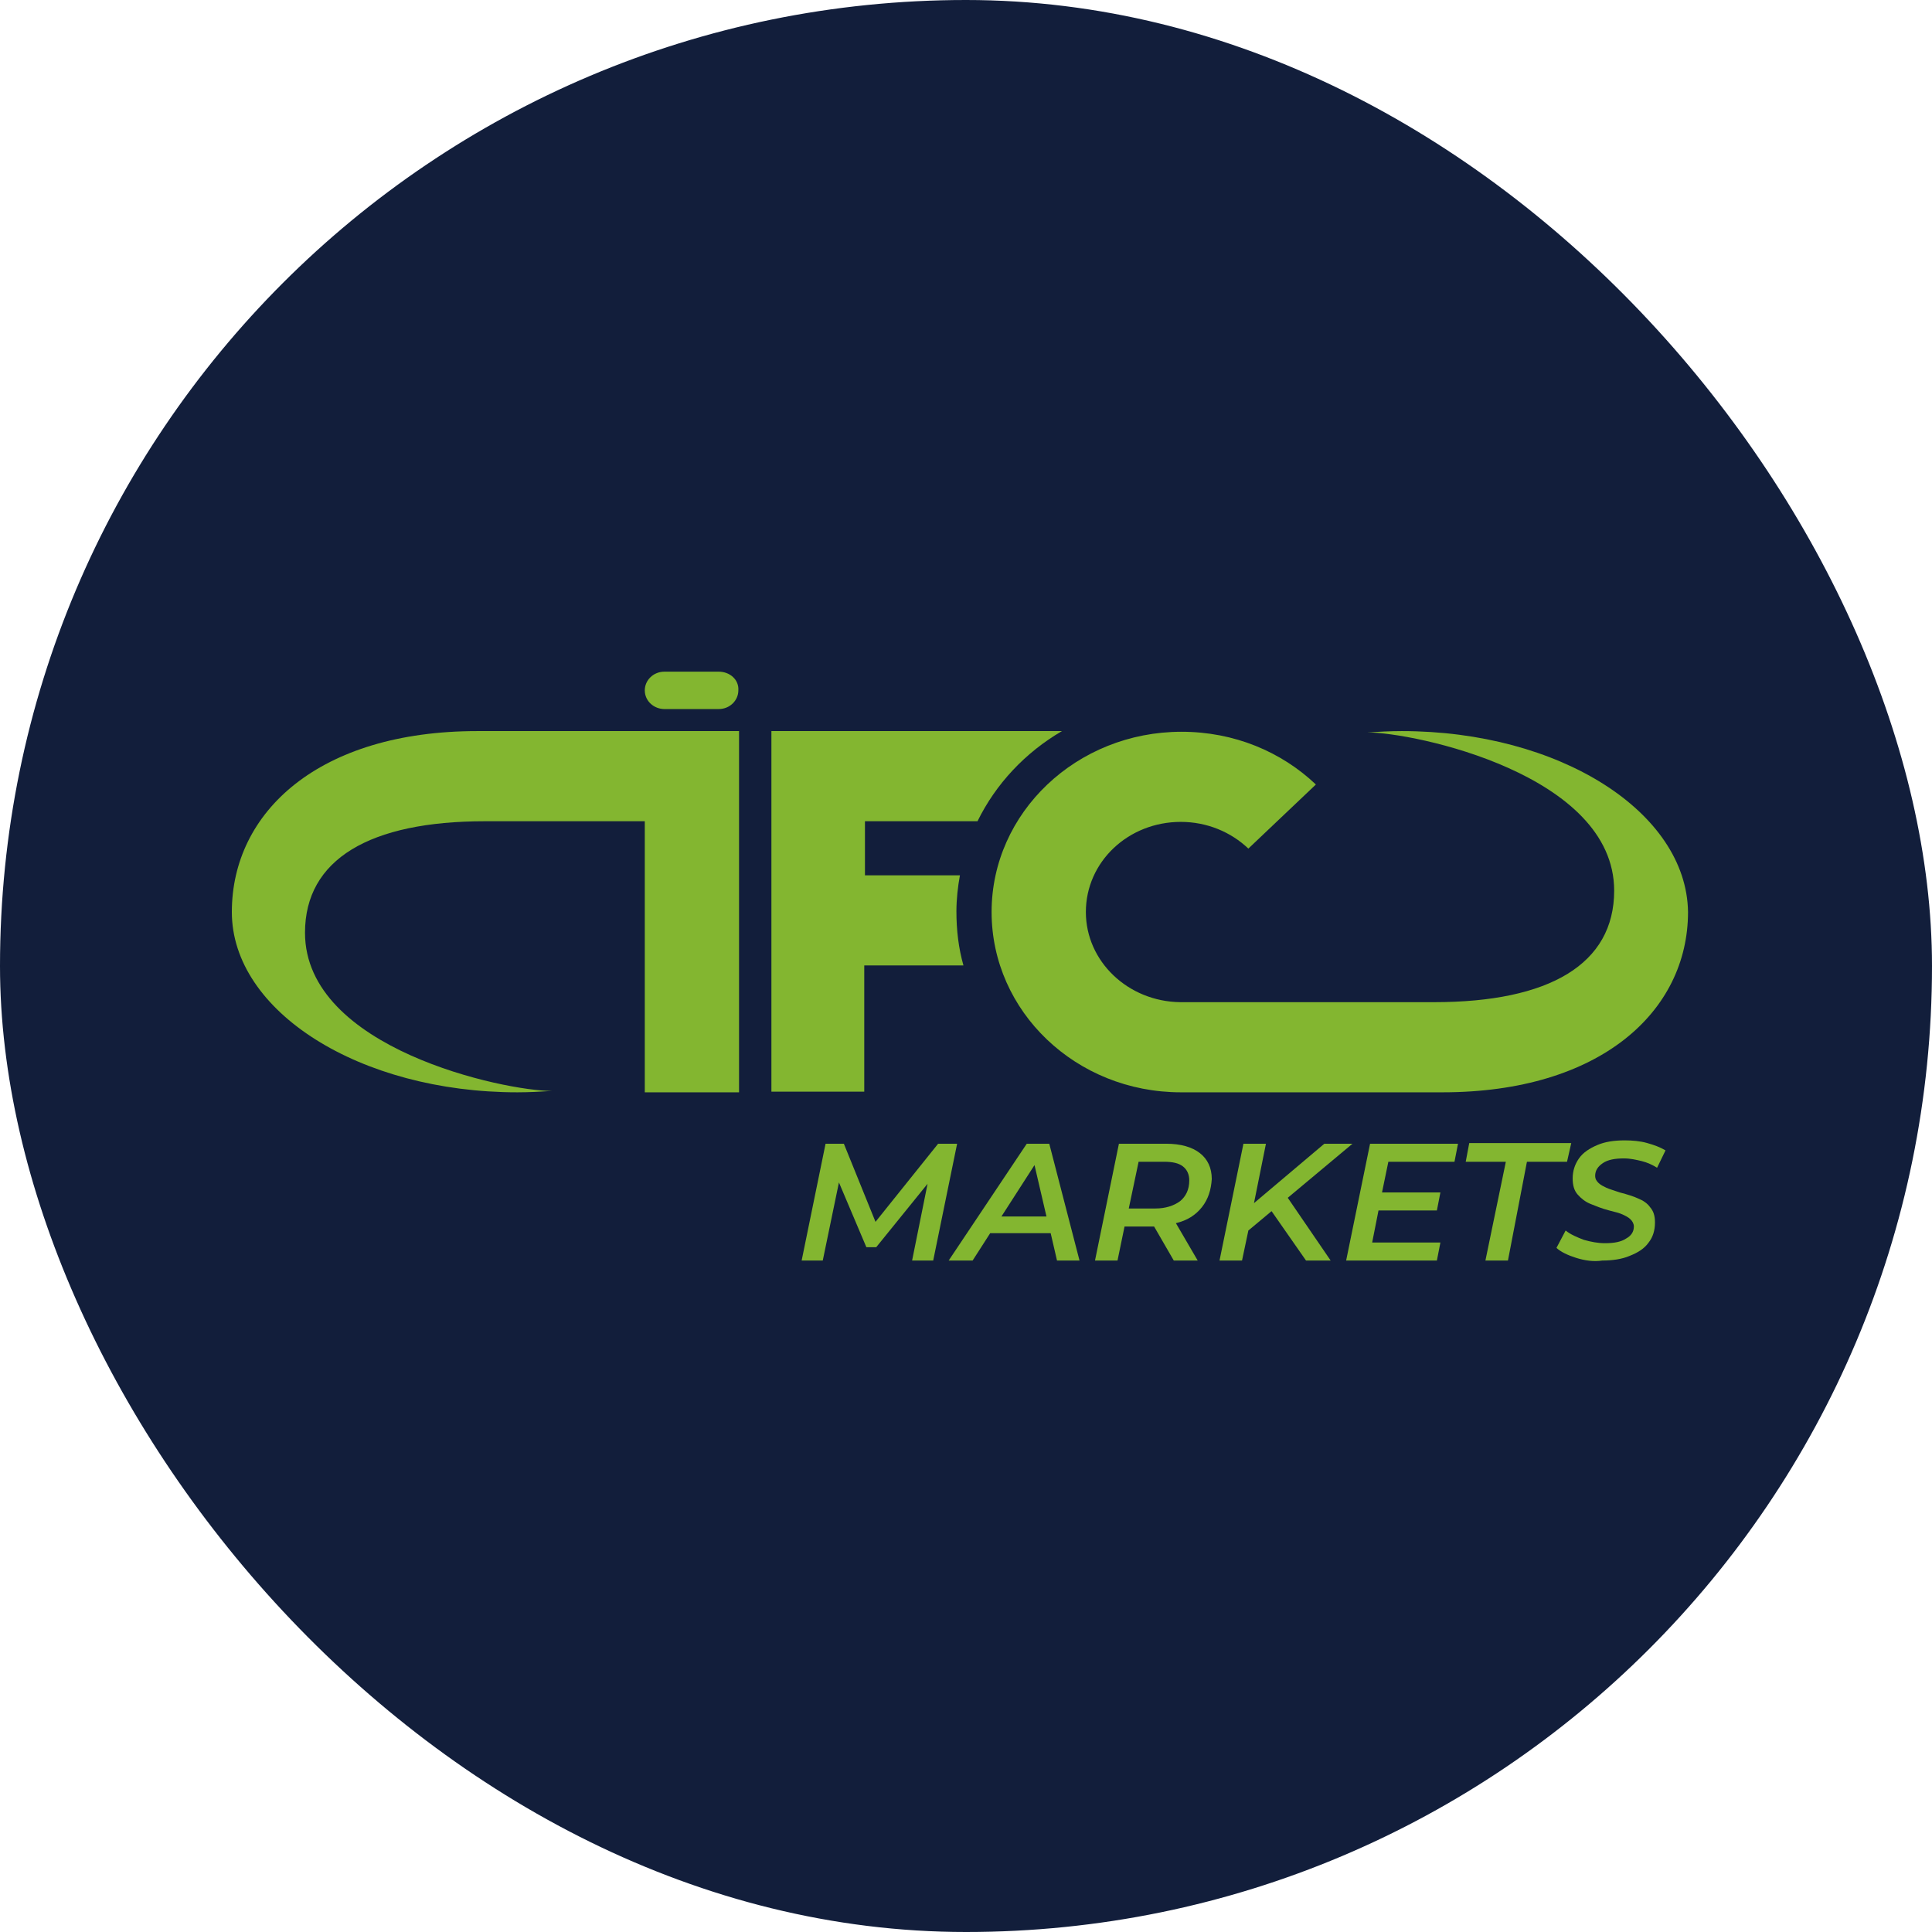
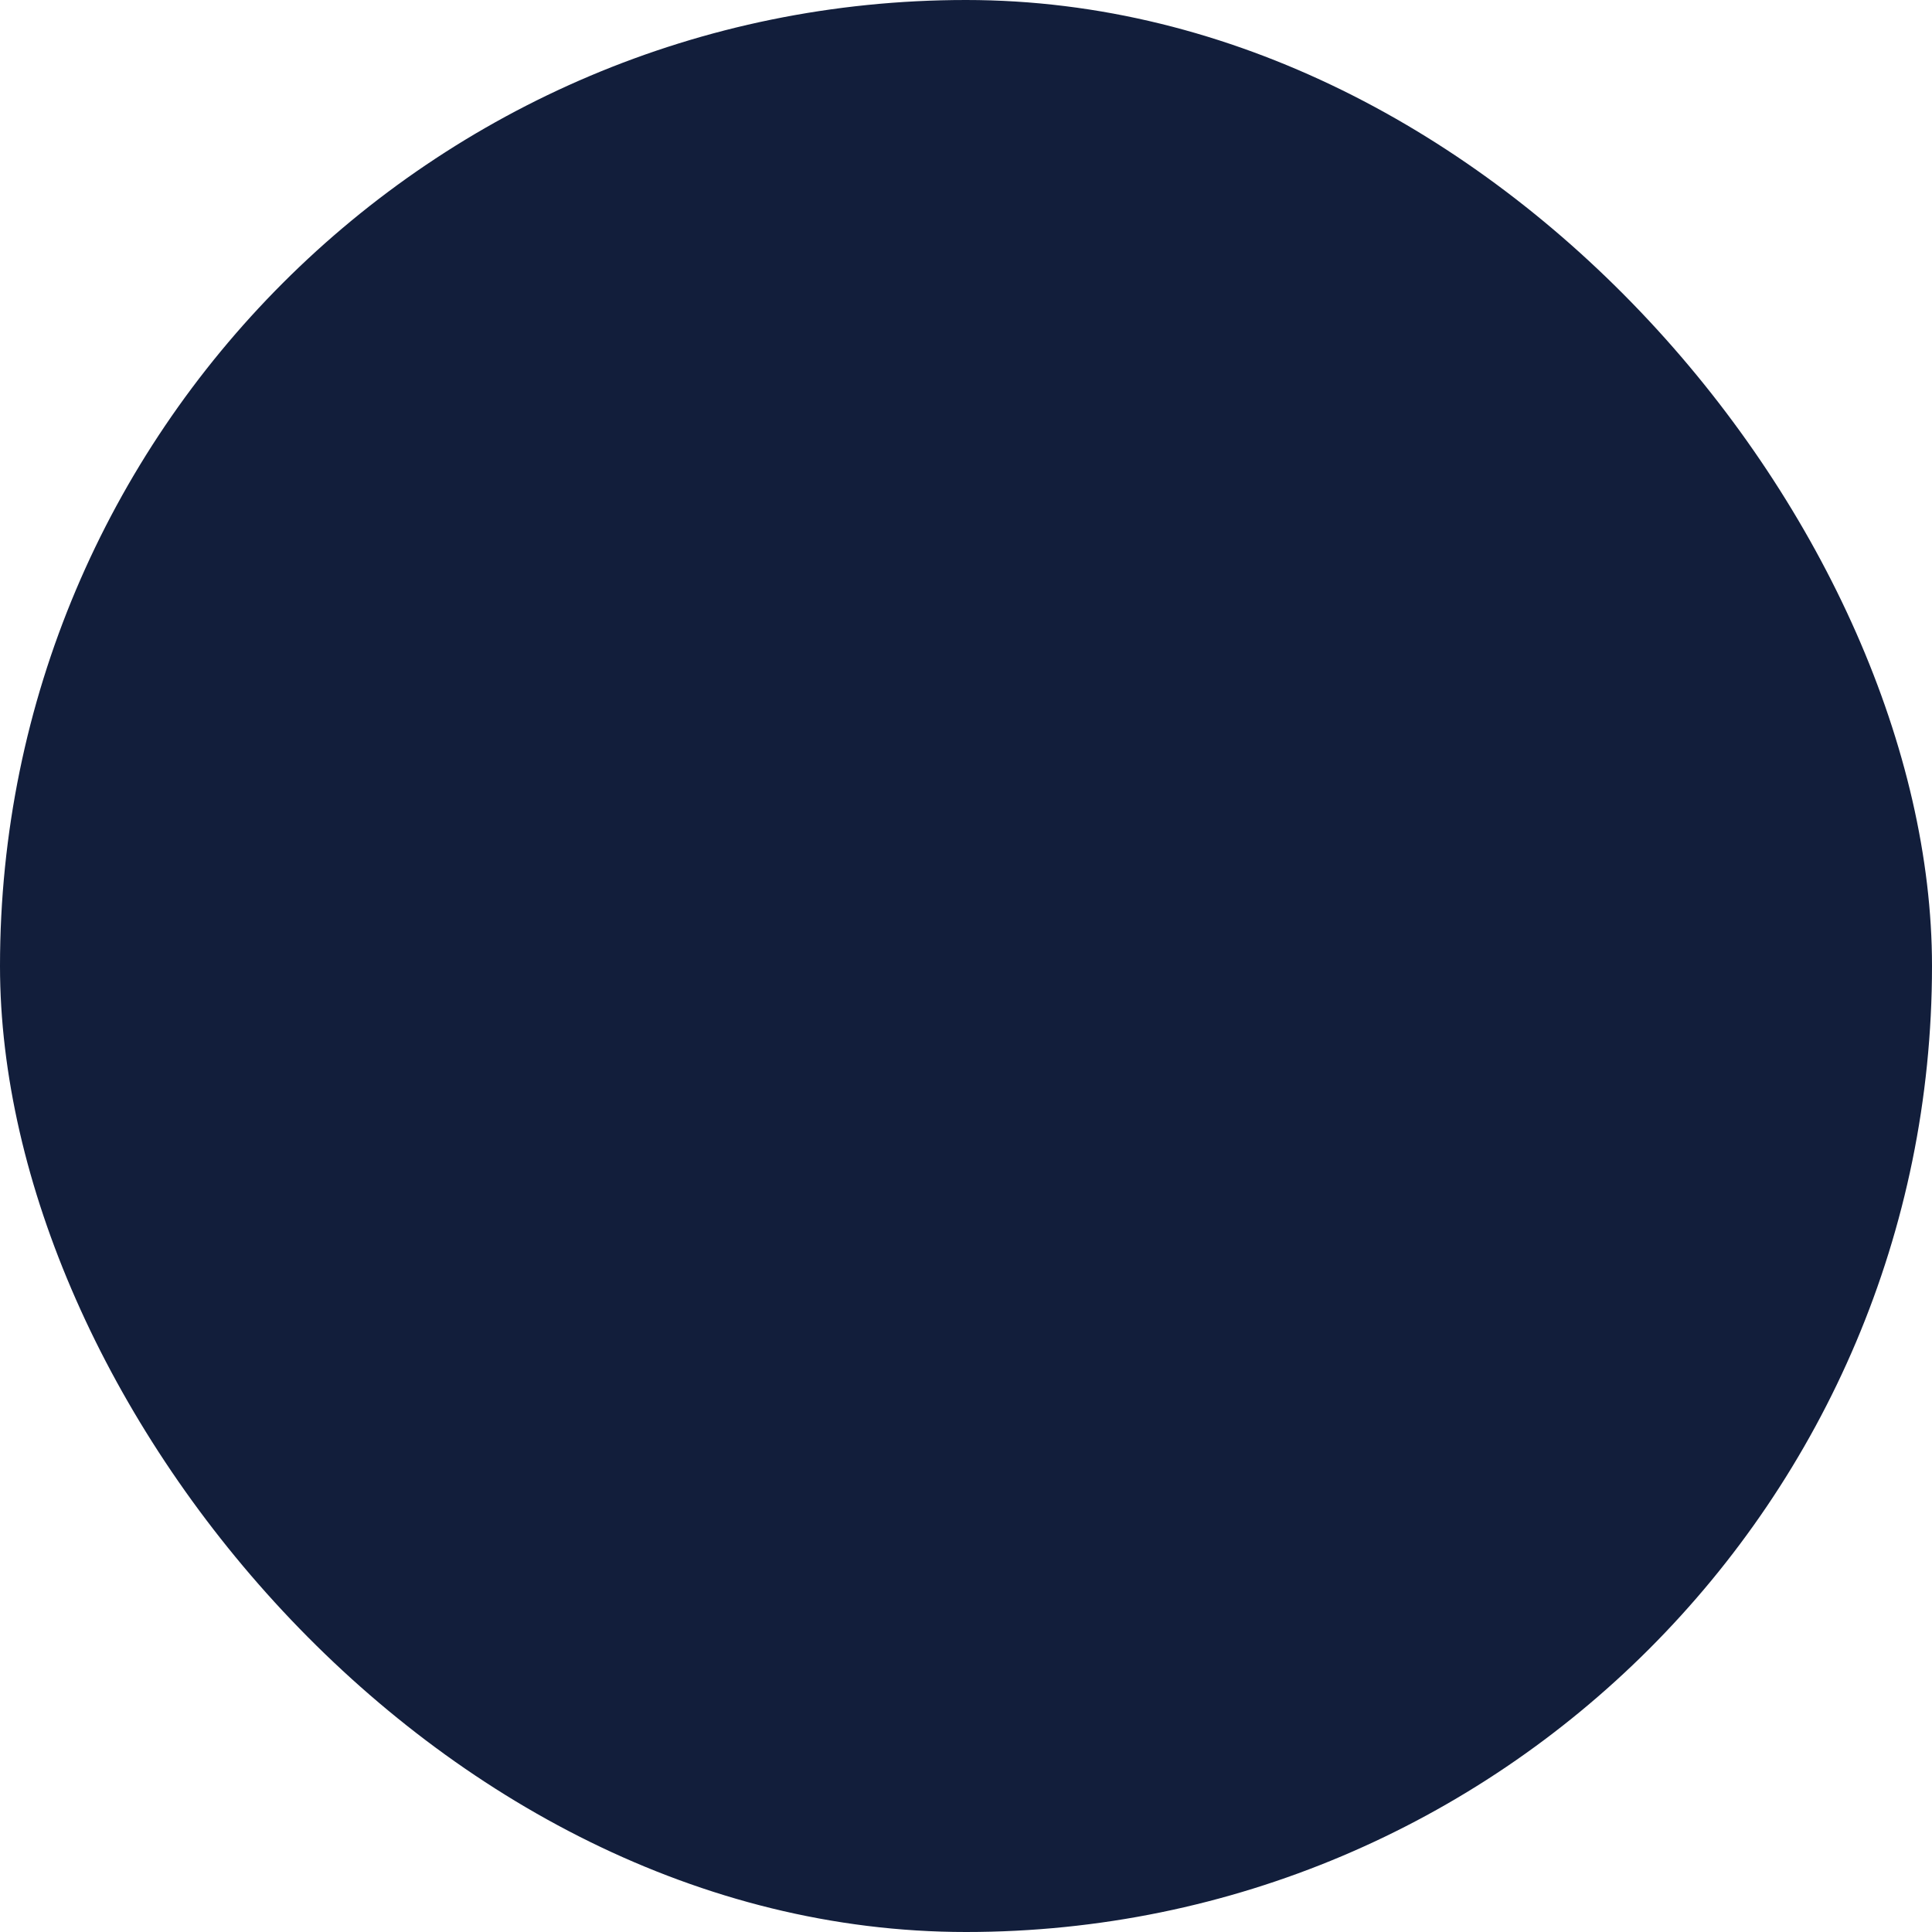
<svg xmlns="http://www.w3.org/2000/svg" width="100" height="100" viewBox="0 0 100 100" fill="none">
  <rect width="100" height="100" rx="50" fill="#121E3B" />
  <g clip-path="url(#clip0_2067_63)">
-     <path fill-rule="evenodd" clip-rule="evenodd" d="M72.553 37.841C71.934 37.841 71.351 37.876 70.769 37.91C73.208 37.91 83.549 40.087 83.549 46.101C83.549 49.902 80.199 51.872 74.228 51.872H61.083C58.389 51.837 56.204 49.764 56.204 47.206C56.204 44.615 58.389 42.541 61.119 42.541C62.467 42.541 63.705 43.059 64.615 43.923L68.11 40.606C66.326 38.912 63.887 37.876 61.156 37.876C55.73 37.876 51.325 42.057 51.325 47.206C51.325 52.356 55.694 56.538 61.119 56.538H61.156H74.665C82.821 56.538 87.372 52.356 87.372 47.206C87.299 42.023 80.709 37.841 72.553 37.841Z" fill="#83B630" />
-     <path fill-rule="evenodd" clip-rule="evenodd" d="M12 47.206C12 52.356 18.627 56.538 26.783 56.538C27.402 56.538 27.985 56.503 28.567 56.468C26.128 56.468 15.787 54.291 15.787 48.278C15.787 44.476 19.137 42.507 25.108 42.507H33.374V56.538H38.253V42.507V37.841H24.708C16.515 37.841 12 42.023 12 47.206Z" fill="#83B630" />
    <path fill-rule="evenodd" clip-rule="evenodd" d="M37.197 34.765H34.393C33.811 34.765 33.374 35.215 33.374 35.733C33.374 36.286 33.847 36.701 34.393 36.701H37.197C37.78 36.701 38.217 36.251 38.217 35.733C38.253 35.18 37.78 34.765 37.197 34.765Z" fill="#83B630" />
    <path fill-rule="evenodd" clip-rule="evenodd" d="M50.596 42.507C51.543 40.571 53.072 38.947 54.966 37.841H44.734H39.928V42.507V45.306V49.971V56.503H44.734V49.971H49.868C49.613 49.073 49.504 48.14 49.504 47.172C49.504 46.55 49.577 45.893 49.686 45.306H44.77V42.507H50.596Z" fill="#83B630" />
    <path d="M49.54 59.199L48.302 65.246H47.21L48.011 61.272L45.353 64.555H44.843L43.423 61.203L42.586 65.246H41.493L42.731 59.199H43.678L45.316 63.242L48.557 59.199H49.54Z" fill="#83B630" />
    <path d="M54.383 63.829H51.252L50.342 65.246H49.103L53.145 59.199H54.31L55.876 65.246H54.711L54.383 63.829ZM54.165 62.965L53.546 60.304L51.834 62.965H54.165Z" fill="#83B630" />
-     <path d="M62.212 62.482C61.884 62.896 61.447 63.173 60.864 63.311L61.993 65.246H60.755L59.736 63.484H58.206L57.842 65.246H56.677L57.915 59.199H60.355C61.119 59.199 61.702 59.371 62.102 59.682C62.503 59.993 62.721 60.443 62.721 61.03C62.685 61.583 62.539 62.067 62.212 62.482ZM61.083 62.171C61.374 61.929 61.556 61.583 61.556 61.099C61.556 60.788 61.447 60.546 61.228 60.373C61.01 60.201 60.682 60.132 60.245 60.132H58.934L58.425 62.551H59.808C60.318 62.551 60.755 62.413 61.083 62.171Z" fill="#83B630" />
    <path d="M66.654 61.998L68.875 65.246H67.6L65.816 62.689L64.615 63.691L64.287 65.246H63.122L64.36 59.199H65.525L64.906 62.274L68.547 59.199H70.004L66.654 61.998Z" fill="#83B630" />
    <path d="M71.861 60.132L71.533 61.721H74.555L74.373 62.654H71.351L71.023 64.313H74.555L74.373 65.246H69.676L70.914 59.199H75.466L75.284 60.132H71.861Z" fill="#83B630" />
-     <path d="M77.942 60.132H75.866L76.048 59.164H81.328L81.109 60.132H79.034L78.051 65.246H76.885L77.942 60.132Z" fill="#83B630" />
    <path d="M81.583 65.108C81.146 64.97 80.782 64.797 80.563 64.59L81.037 63.691C81.291 63.898 81.619 64.037 81.983 64.175C82.347 64.279 82.712 64.348 83.076 64.348C83.549 64.348 83.913 64.279 84.168 64.106C84.423 63.968 84.569 63.76 84.569 63.484C84.569 63.346 84.496 63.207 84.386 63.104C84.277 63 84.132 62.931 83.986 62.862C83.84 62.793 83.585 62.724 83.294 62.654C82.894 62.551 82.566 62.412 82.311 62.309C82.056 62.205 81.838 62.032 81.656 61.825C81.474 61.618 81.401 61.341 81.401 60.995C81.401 60.615 81.51 60.27 81.728 59.959C81.947 59.648 82.275 59.44 82.675 59.268C83.076 59.095 83.549 59.026 84.095 59.026C84.496 59.026 84.896 59.06 85.26 59.164C85.624 59.268 85.916 59.371 86.207 59.544L85.77 60.443C85.552 60.304 85.26 60.166 84.969 60.097C84.678 60.028 84.386 59.959 84.059 59.959C83.585 59.959 83.221 60.028 82.966 60.201C82.712 60.373 82.566 60.581 82.566 60.857C82.566 61.03 82.639 61.134 82.748 61.237C82.857 61.341 83.003 61.41 83.148 61.479C83.294 61.548 83.549 61.618 83.84 61.721C84.241 61.825 84.569 61.929 84.787 62.032C85.042 62.136 85.26 62.274 85.406 62.482C85.588 62.689 85.661 62.931 85.661 63.276C85.661 63.691 85.552 64.037 85.333 64.313C85.115 64.624 84.787 64.832 84.35 65.004C83.95 65.177 83.44 65.246 82.93 65.246C82.493 65.315 82.02 65.246 81.583 65.108Z" fill="#83B630" />
  </g>
  <defs>
    <clipPath id="clip0_2067_63">
-       <rect width="76" height="32" fill="white" transform="translate(12 34)" />
-     </clipPath>
+       </clipPath>
  </defs>
</svg>